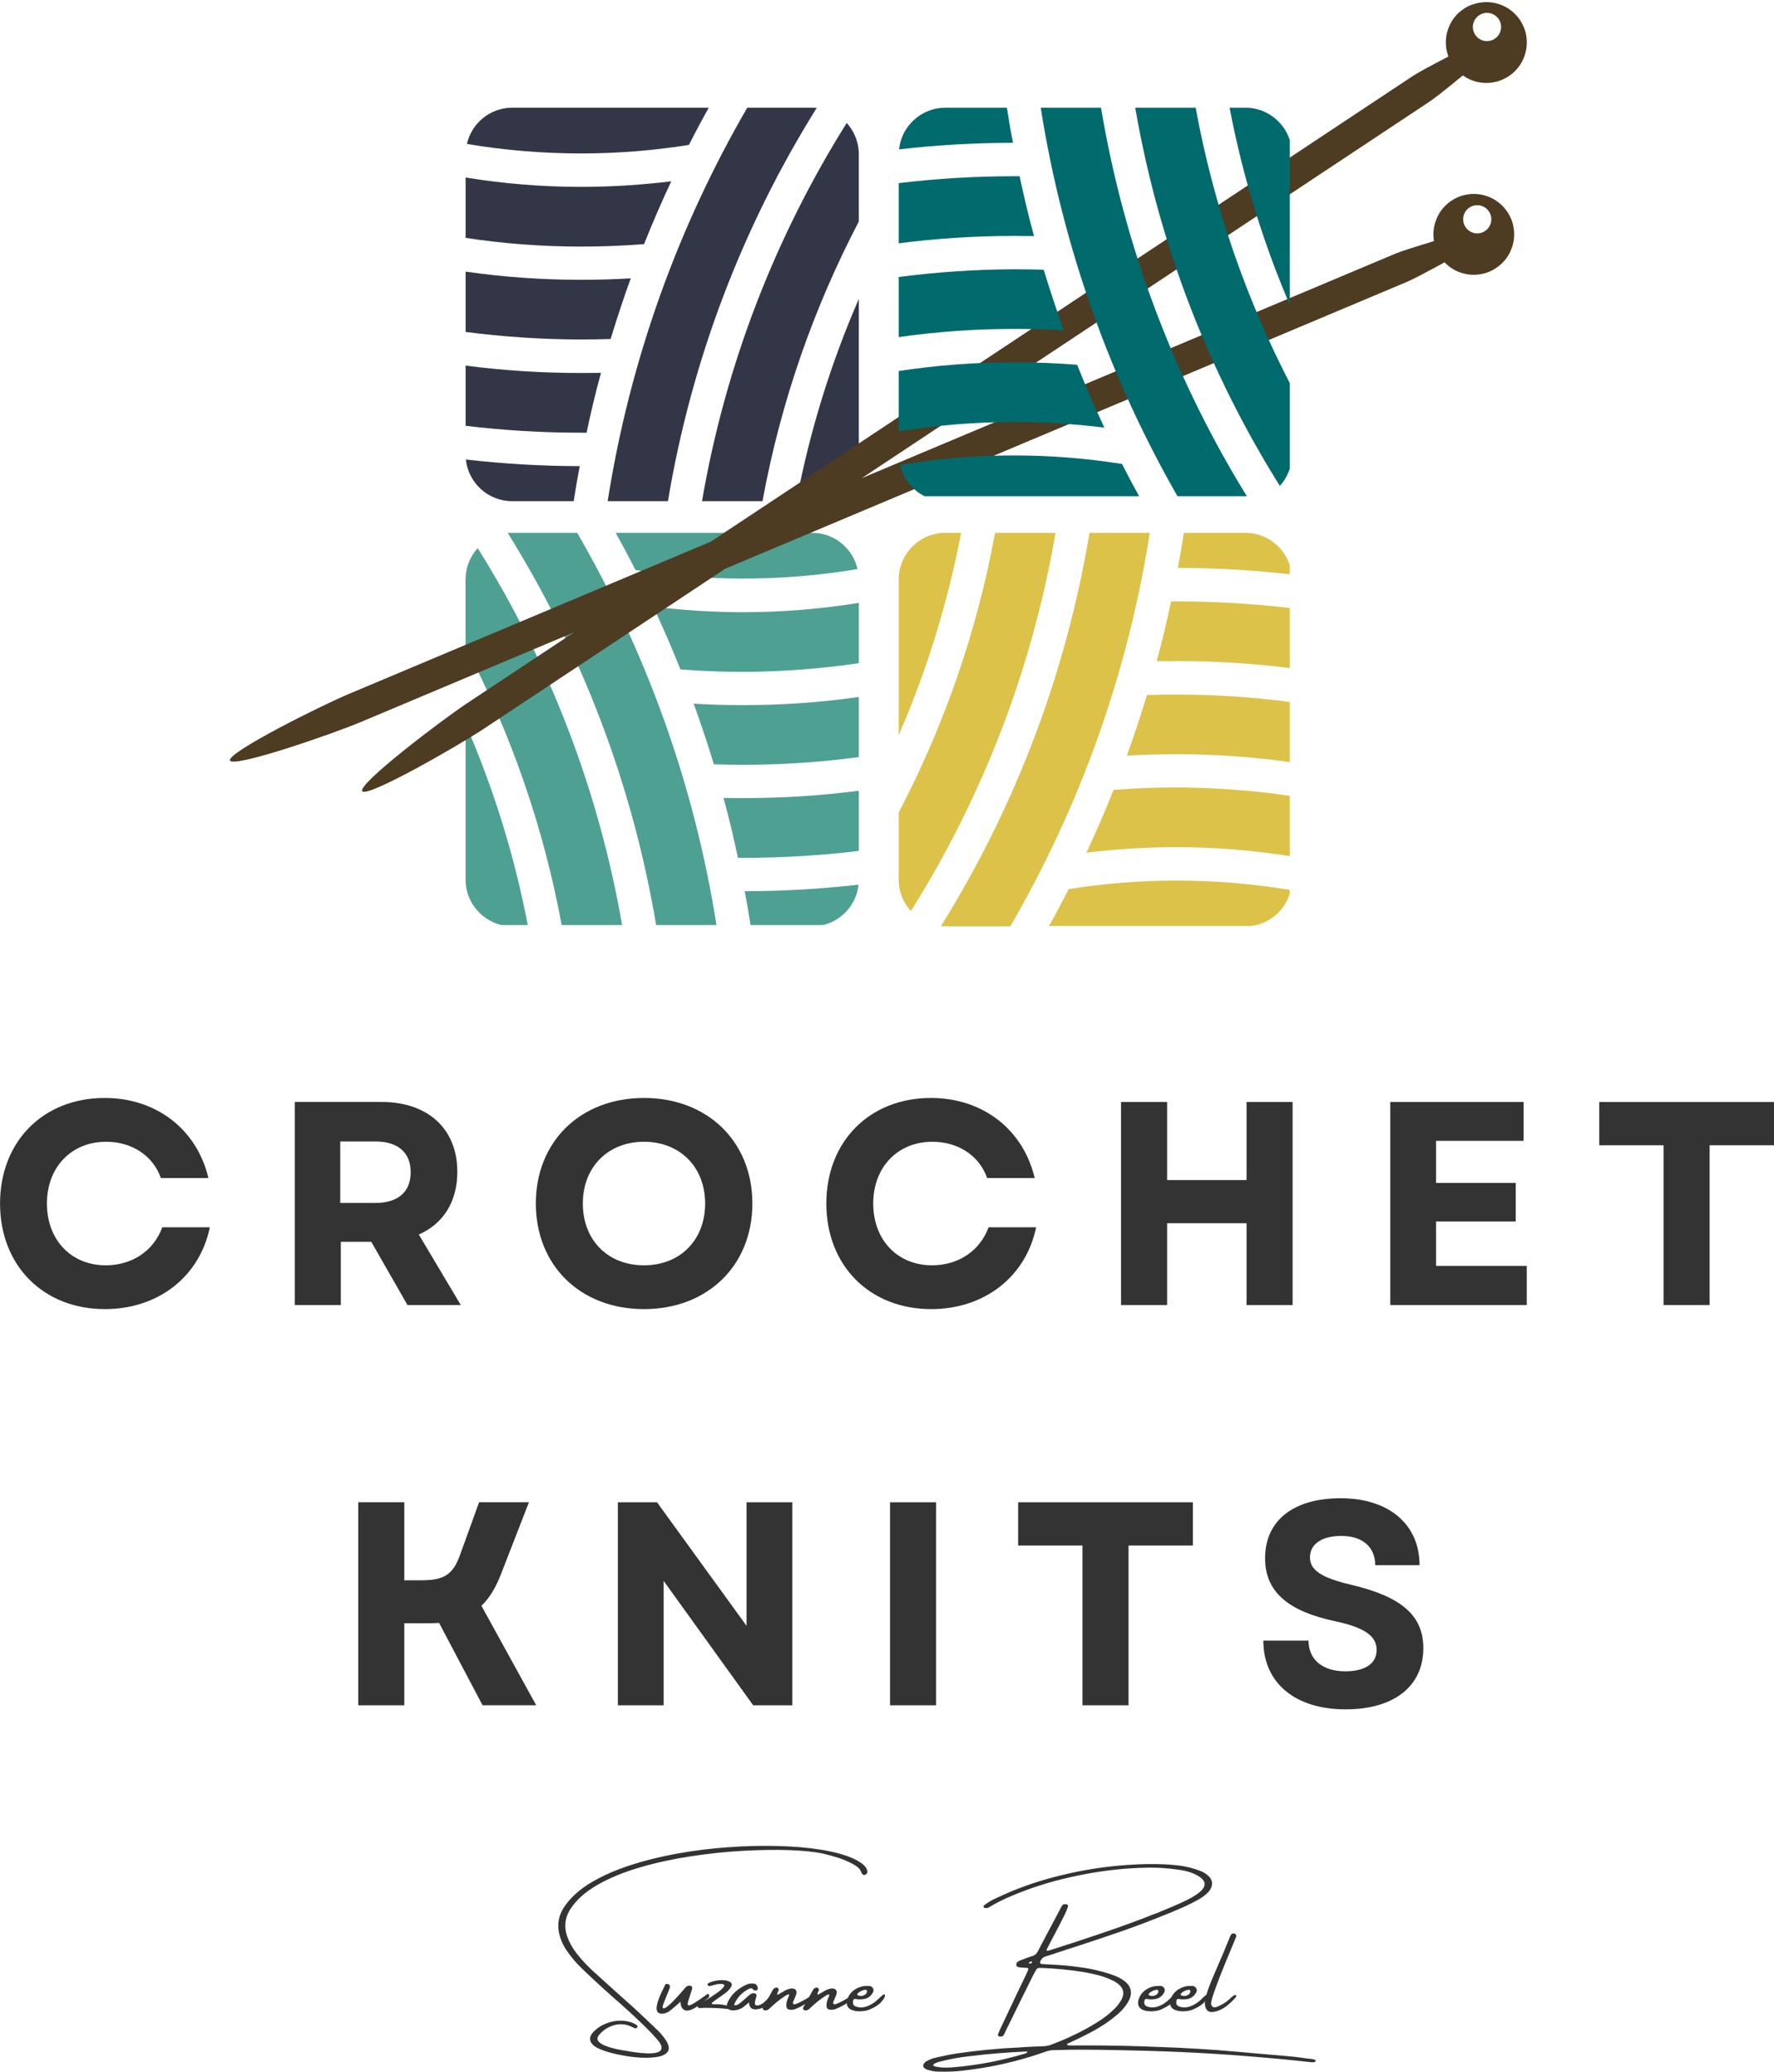
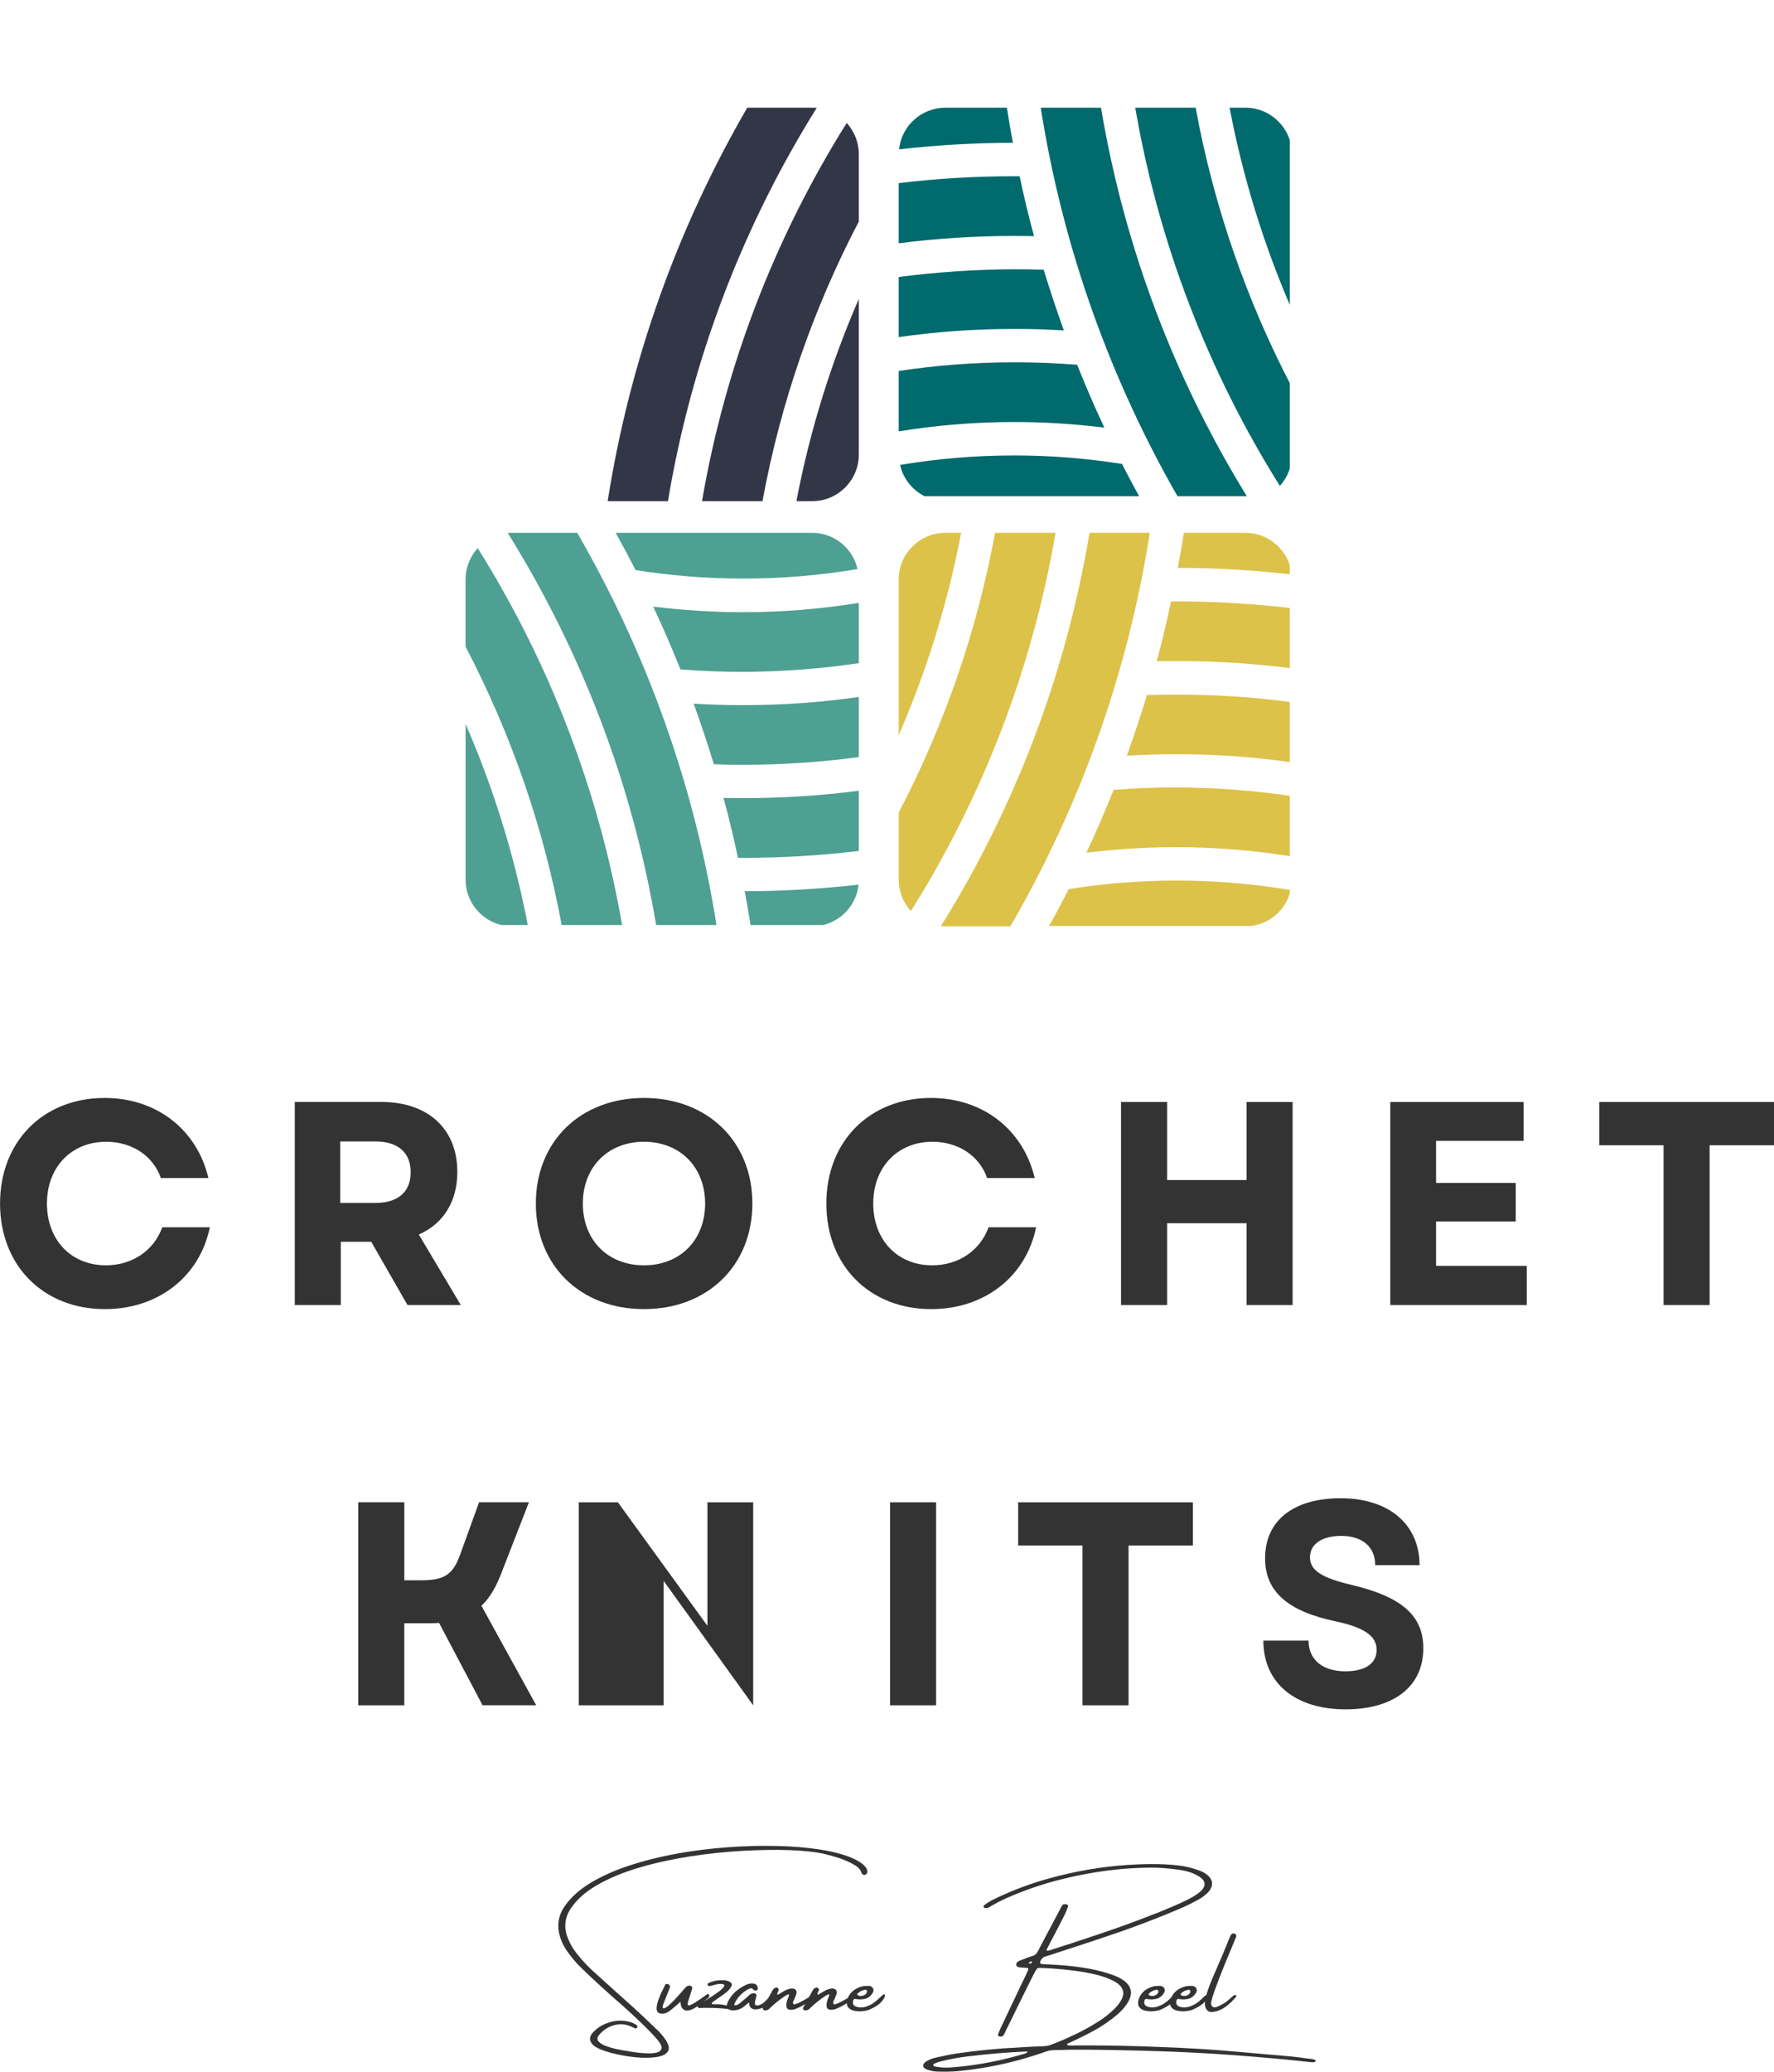
<svg xmlns="http://www.w3.org/2000/svg" id="Layer_2" data-name="Layer 2" viewBox="0 0 347.29 405.31">
  <defs>
    <style>
      .cls-1 {
        clip-path: url(#clippath);
      }

      .cls-2 {
        fill: none;
      }

      .cls-2, .cls-3, .cls-4, .cls-5, .cls-6, .cls-7, .cls-8 {
        stroke-width: 0px;
      }

      .cls-9 {
        clip-path: url(#clippath-1);
      }

      .cls-10 {
        clip-path: url(#clippath-4);
      }

      .cls-11 {
        clip-path: url(#clippath-3);
      }

      .cls-12 {
        clip-path: url(#clippath-2);
      }

      .cls-13 {
        clip-path: url(#clippath-7);
      }

      .cls-14 {
        clip-path: url(#clippath-8);
      }

      .cls-15 {
        clip-path: url(#clippath-6);
      }

      .cls-16 {
        clip-path: url(#clippath-5);
      }

      .cls-17 {
        clip-path: url(#clippath-9);
      }

      .cls-18 {
        clip-path: url(#clippath-10);
      }

      .cls-3 {
        fill: #016a6d;
      }

      .cls-3, .cls-4, .cls-5, .cls-6 {
        fill-rule: evenodd;
      }

      .cls-4 {
        fill: #4ea092;
      }

      .cls-5 {
        fill: #dcc249;
      }

      .cls-6 {
        fill: #333647;
      }

      .cls-7 {
        fill: #4d3b22;
      }

      .cls-8 {
        fill: #333;
      }
    </style>
    <clipPath id="clippath">
      <rect class="cls-2" x="117.97" y="21.07" width="50.67" height="77.59" />
    </clipPath>
    <clipPath id="clippath-1">
      <rect class="cls-2" x="91.11" y="21.07" width="48.2" height="77.59" />
    </clipPath>
    <clipPath id="clippath-2">
      <rect class="cls-2" x="175.3" y="104" width="50.67" height="77.16" />
    </clipPath>
    <clipPath id="clippath-3">
      <rect class="cls-2" x="204.64" y="104" width="47.86" height="77.16" />
    </clipPath>
    <clipPath id="clippath-4">
      <rect class="cls-2" x="91.11" y="104" width="49.53" height="76.97" />
    </clipPath>
    <clipPath id="clippath-5">
      <rect class="cls-2" x="119.3" y="104" width="49.33" height="76.97" />
    </clipPath>
    <clipPath id="clippath-6">
      <rect class="cls-2" x="44.64" width="254.67" height="156" />
    </clipPath>
    <clipPath id="clippath-7">
-       <rect class="cls-2" x="29.74" y="43.61" width="287" height="75" transform="translate(-17.1 62.13) rotate(-19.39)" />
-     </clipPath>
+       </clipPath>
    <clipPath id="clippath-8">
      <rect class="cls-2" x="29.74" y="43.61" width="287" height="75" transform="translate(-17.1 62.13) rotate(-19.39)" />
    </clipPath>
    <clipPath id="clippath-9">
      <rect class="cls-2" x="203.3" y="21.07" width="49.2" height="76" />
    </clipPath>
    <clipPath id="clippath-10">
      <rect class="cls-2" x="175.3" y="21.07" width="49.33" height="76" />
    </clipPath>
  </defs>
  <g id="Layer_1-2" data-name="Layer 1">
    <path class="cls-8" d="M129.56,393.94c-.68,0-1.02-.35-1.02-1.06,0-.88.56-2.41,1.69-4.6.04-.09.11-.15.23-.15.46,0,.69.18.69.54,0,.14-.04.3-.13.48-.03.06-.41,1-1.13,2.83-.11.31-.17.53-.17.67,0,.17.07.25.21.25.53,0,1.9-1.3,4.13-3.92.28-.34.55-.52.83-.52.42,0,.63.16.63.46,0,.11-.13.54-.38,1.29-.35,1.03-.52,1.62-.52,1.77,0,.24.07.35.23.35.4,0,1.55-.7,3.46-2.1.11-.09.2-.15.27-.15.18,0,.27.16.27.46,0,.08-.02.15-.06.19-1.02.88-1.88,1.54-2.58,1.98-.66.42-1.23.63-1.73.63h-.15c-.74-.15-1.1-.73-1.1-1.73-.79.7-1.45,1.26-1.98,1.69-.52.43-1.08.65-1.69.65Z" />
    <path class="cls-8" d="M139.73,391.54c-.27.18-.4.31-.4.4s.08.14.25.15c.18.02.38.02.58.02.05-.01.1-.02.15-.02.68.02,1.34.1,1.98.27.18.07.36.16.54.27.01.02.02.02.02.02.03.02.05.05.06.1.03.04.03.08,0,.13,0,.03-.02.06-.06.08-.03.02-.06.03-.1.04-.13.03-.25.04-.38.02-1.32-.15-2.65-.22-3.98-.21h-.77c-.07,0-.16.01-.27.02-.18.03-.34.03-.5,0-.17-.04-.27-.17-.31-.38-.03-.15.02-.26.13-.33.11-.08.24-.15.4-.19.11-.03.21-.07.29-.15,1.13-.63,2.21-1.32,3.25-2.08.43-.29.8-.64,1.1-1.04.09-.13.11-.23.06-.33-.06-.09-.16-.16-.31-.19-.49-.04-.96,0-1.42.13h-.02c-.33.1-.68.19-1.02.27-.18.03-.33-.03-.46-.17-.04-.08-.04-.17,0-.25.05-.09.15-.17.29-.23,1.03-.43,2.09-.58,3.21-.46.26.06.52.14.77.25.46.24.57.57.33,1-.28.47-.66.89-1.13,1.23-.61.45-1.24.89-1.88,1.33-.16.1-.29.2-.42.29Z" />
    <path class="cls-8" d="M151.28,390.36c.18.1.19.33.04.71-.21.27-.43.52-.67.77-.24.24-.49.45-.77.63-.02,0-.02.01-.02.02-.2.13-.4.24-.6.33-1.71.61-2.58.25-2.63-1.08-.7.6-1.16.97-1.4,1.1-.57.33-1.18.49-1.83.46-.48-.03-.82-.17-1-.44-.18-.28-.17-.65.04-1.1.32-.72.77-1.36,1.35-1.94.68-.63,1.44-1.13,2.27-1.52.44-.22.91-.3,1.4-.25.48.03.78.31.88.83.04.16,0,.29-.1.42-.17.14-.35.17-.56.08h-.06s-.03-.03-.04-.04c-.21-.28-.43-.4-.65-.35-.21.04-.43.14-.67.29-1.1.64-1.92,1.54-2.46,2.69-.03.06-.05.12-.06.19,0,.06.02.1.06.13.13.04.26.04.42-.02.17-.07.32-.16.48-.27.17-.13.3-.22.4-.29.01-.03.02-.04.02-.04.53-.43,1.04-.88,1.54-1.33.22-.23.5-.36.83-.4.47,0,.67.21.58.63-.04.16-.08.31-.13.48-.2.68-.21,1.08-.04,1.21.18.11.44.11.79,0,.36-.13.71-.35,1.06-.69.36-.33.66-.64.9-.92.25-.28.46-.36.63-.27Z" />
    <path class="cls-8" d="M159.14,390.46c.11.16-.04.42-.44.79-.41.38-.83.7-1.29.96-.45.27-.97.52-1.56.77-.39.18-.81.24-1.25.19-.45-.07-.67-.34-.67-.81s.11-.96.33-1.44c.22-.48.27-.73.15-.75-.13-.01-.39.1-.77.35-1.03.68-1.99,1.45-2.88,2.31-.23.29-.53.45-.9.48-.19,0-.34-.05-.44-.17-.11-.13-.13-.26-.04-.4.64-1.17,1.28-2.32,1.92-3.46.14-.23.35-.38.65-.44.13-.03.23.01.33.1.11.1.17.21.17.33-.02.11-.06.24-.15.4-.04.1-.08.19-.1.27-.03.08-.04.16-.04.23.01.06.06.07.15.04.11-.05.22-.11.33-.19.26-.15.52-.3.77-.44.22-.14.45-.26.69-.35.25-.09.51-.17.77-.21.43-.03.73.07.92.29.18.22.2.54.06.94-.14.35-.29.7-.44,1.06-.2.32-.23.57-.1.75.13.17.72-.03,1.79-.6l.81-.46c.76-.48,1.17-.67,1.23-.56Z" />
    <path class="cls-8" d="M167.01,390.46c.11.16-.04.42-.44.79-.41.38-.83.7-1.29.96-.45.27-.97.52-1.56.77-.39.18-.81.24-1.25.19-.45-.07-.67-.34-.67-.81s.11-.96.33-1.44c.22-.48.27-.73.15-.75-.13-.01-.39.1-.77.35-1.03.68-1.99,1.45-2.88,2.31-.23.29-.53.45-.9.48-.19,0-.34-.05-.44-.17-.11-.13-.13-.26-.04-.4.64-1.17,1.28-2.32,1.92-3.46.14-.23.35-.38.65-.44.13-.03.23.01.33.1.11.1.17.21.17.33-.02.11-.06.24-.15.4-.04.1-.08.19-.1.27-.03.08-.04.16-.04.23.01.06.06.07.15.04.11-.05.22-.11.33-.19.26-.15.52-.3.77-.44.22-.14.45-.26.69-.35.25-.09.51-.17.77-.21.43-.03.73.07.92.29.18.22.2.54.06.94-.14.35-.29.7-.44,1.06-.2.32-.23.57-.1.75.13.17.72-.03,1.79-.6l.81-.46c.76-.48,1.17-.67,1.23-.56Z" />
    <path class="cls-8" d="M172.5,391.71c-.42.41-.91.75-1.46,1.04-.54.29-1,.49-1.38.58-.38.08-.76.14-1.15.15-.64.03-1.22-.05-1.75-.25-.86-.36-1.16-1.03-.9-2.02.25-.84.76-1.51,1.52-2,.76-.48,1.55-.71,2.38-.69h.02c.21-.03.41-.01.6.04.3.11.5.3.58.56.09.25.04.54-.17.85-.46.7-1.08,1.08-1.88,1.15-.52.06-1.02.04-1.5-.06-.1-.01-.18.02-.25.08-.07.06-.11.14-.13.23-.16.61.03,1.01.56,1.19.64.22,1.3.22,2,0,.8-.25,1.57-.72,2.29-1.42.72-.71,1.14-1.03,1.25-.98.11.04.15.18.1.4-.1.35-.35.73-.77,1.15ZM167.91,389.98s-.07.1-.08.17c-.02.06,0,.11.06.17.25.14.52.19.81.15.3-.04.55-.15.75-.33.21-.18.3-.4.27-.67-.03-.09-.08-.15-.17-.17-.07-.03-.15-.03-.23-.02-.53.08-1,.32-1.42.71Z" />
    <g>
      <g class="cls-1">
        <path class="cls-6" d="M168.13,58.47v30.47c0,5.01-4.1,9.11-9.11,9.11h-3.11c2.63-13.79,6.77-27.04,12.22-39.58ZM165.76,24.05c1.47,1.64,2.37,3.79,2.37,6.13v13.15c-8.85,16.94-15.3,35.31-18.86,54.72h-11.84c4.59-26.78,14.41-51.8,28.33-74ZM146.29,21.07h12.73c.29,0,.58,0,.87.03-14.41,23.06-24.48,49.08-29.13,76.95h-11.8c4.36-27.68,13.79-53.66,27.33-76.98Z" />
      </g>
      <g class="cls-9">
-         <path class="cls-6" d="M91.15,46.54v-11.81c7.35,1.19,14.92,1.83,22.61,1.83,5.97,0,11.87-.39,17.65-1.09-1.9,4.04-3.66,8.11-5.33,12.29-4.07.32-8.15.48-12.32.48-7.7,0-15.23-.58-22.61-1.7ZM91.15,64.95v-11.81c7.38,1.06,14.92,1.6,22.61,1.6,3.28,0,6.52-.09,9.72-.29-1.41,3.91-2.72,7.86-3.94,11.87-1.93.06-3.85.09-5.78.09-7.67,0-15.23-.52-22.61-1.47ZM91.15,83.3v-11.77c7.41.96,14.95,1.44,22.61,1.44,1.29,0,2.6-.03,3.89-.03-1.06,3.85-1.99,7.77-2.82,11.71h-1.06c-7.67,0-15.2-.45-22.61-1.35ZM112.32,98.05h-12.06c-4.69,0-8.6-3.59-9.05-8.15,7.31.83,14.76,1.29,22.29,1.29-.45,2.28-.83,4.55-1.19,6.86ZM100.26,21.07h38.49c-1.35,2.4-2.63,4.81-3.88,7.28-6.86,1.09-13.92,1.67-21.11,1.67-7.63,0-15.1-.64-22.35-1.86.9-4.04,4.55-7.09,8.85-7.09Z" />
-       </g>
+         </g>
      <g class="cls-12">
        <path class="cls-5" d="M175.94,143.82v-30.47c0-5,4.1-9.11,9.11-9.11h3.11c-2.63,13.79-6.77,27.04-12.22,39.58ZM178.32,178.24c-1.48-1.64-2.38-3.78-2.38-6.13v-13.15c8.85-16.94,15.3-35.32,18.86-54.72h11.84c-4.59,26.82-14.4,51.84-28.32,74ZM197.79,181.22h-12.73c-.29,0-.58,0-.86-.03,14.37-23.06,24.44-49.08,29.09-76.95h11.8c-4.33,27.68-13.76,53.67-27.3,76.98Z" />
      </g>
      <g class="cls-11">
        <path class="cls-5" d="M252.93,155.76v11.8c-7.35-1.18-14.92-1.83-22.61-1.83-5.97,0-11.87.39-17.64,1.09,1.89-4.04,3.66-8.11,5.32-12.29,4.07-.32,8.15-.48,12.32-.48,7.7.03,15.23.61,22.61,1.7ZM252.93,137.38v11.77c-7.38-1.06-14.92-1.6-22.61-1.6-3.27,0-6.51.1-9.72.29,1.41-3.91,2.72-7.86,3.94-11.87,1.93-.06,3.85-.09,5.78-.09,7.67,0,15.23.51,22.61,1.51ZM252.93,118.99v11.77c-7.41-.96-14.95-1.44-22.61-1.44-1.28,0-2.6.03-3.88.03,1.06-3.85,1.99-7.76,2.82-11.7h1.06c7.67,0,15.2.48,22.61,1.34ZM231.76,104.24h12.06c4.68,0,8.59,3.59,9.05,8.15-7.32-.84-14.76-1.29-22.3-1.29.45-2.28.83-4.55,1.19-6.86ZM243.82,181.22h-38.49c1.35-2.41,2.63-4.81,3.88-7.28,6.86-1.09,13.92-1.67,21.11-1.67,7.64,0,15.11.64,22.36,1.86-.9,4.07-4.56,7.09-8.85,7.09Z" />
      </g>
      <g class="cls-10">
        <path class="cls-4" d="M91.15,141.64v30.47c0,5.01,4.11,9.11,9.11,9.11h3.11c-2.63-13.79-6.77-27.04-12.22-39.58ZM93.52,107.22c-1.47,1.64-2.38,3.79-2.38,6.13v13.15c8.85,16.94,15.3,35.32,18.86,54.72h11.83c-4.62-26.78-14.4-51.8-28.32-74ZM113,104.24h-12.73c-.29,0-.58,0-.87.03,14.37,23.06,24.44,49.08,29.09,76.95h11.81c-4.33-27.65-13.8-53.66-27.3-76.98Z" />
      </g>
      <g class="cls-16">
        <path class="cls-4" d="M168.13,129.74v-11.8c-7.34,1.19-14.91,1.83-22.61,1.83-5.96,0-11.86-.39-17.64-1.09,1.9,4.04,3.66,8.11,5.33,12.28,4.07.32,8.15.48,12.31.48,7.7-.03,15.24-.61,22.61-1.7ZM168.13,148.12v-11.77c-7.38,1.06-14.91,1.6-22.61,1.6-3.27,0-6.51-.09-9.72-.29,1.41,3.91,2.73,7.85,3.95,11.86,1.92.07,3.85.1,5.77.1,7.67,0,15.21-.52,22.61-1.51ZM168.13,166.47v-11.77c-7.41.96-14.95,1.44-22.61,1.44-1.28,0-2.59-.03-3.88-.03,1.06,3.85,1.99,7.76,2.82,11.71h1.06c7.67,0,15.21-.45,22.61-1.35ZM146.96,181.22h12.06c4.68,0,8.6-3.59,9.05-8.15-7.31.83-14.76,1.28-22.29,1.28.45,2.28.83,4.56,1.19,6.86ZM159.02,104.24h-38.49c1.34,2.41,2.63,4.81,3.88,7.28,6.86,1.09,13.92,1.67,21.1,1.67,7.64,0,15.11-.64,22.36-1.86-.9-4.04-4.55-7.09-8.85-7.09Z" />
      </g>
      <g class="cls-15">
        <g class="cls-13">
          <g class="cls-14">
            <path class="cls-7" d="M288.33.84c-.49.17-.96.39-1.41.65-.44.27-.86.57-1.25.92-.39.34-.73.72-1.05,1.14-.31.42-.58.86-.8,1.33s-.4.95-.53,1.45c-.13.51-.2,1.02-.23,1.54-.03.52,0,1.03.07,1.55s.2,1.02.37,1.51c.02.04.03.08.05.13-3.22,1.67-6.01,3.17-6.94,3.79l-137.47,91.12-70.77,29.76c-5.6,2.34-23.98,11.53-23.34,13.05.64,1.52,20.06-5.19,25.66-7.55l41.73-17.55-21.01,13.92c-5.06,3.36-21.41,15.79-20.5,17.18.91,1.37,18.74-8.85,23.8-12.2l47.26-31.32,133.54-56.15c1.05-.44,4-1.99,7.29-3.79.43.45.91.85,1.44,1.19s1.08.61,1.68.81c.59.21,1.2.34,1.82.4.63.06,1.24.05,1.86-.04.62-.08,1.22-.24,1.81-.47.58-.23,1.13-.53,1.64-.89.52-.36.98-.77,1.39-1.24.42-.47.77-.98,1.06-1.53.29-.56.52-1.14.67-1.74.16-.61.24-1.22.25-1.85s-.06-1.24-.19-1.85-.34-1.2-.62-1.76c-.28-.56-.61-1.08-1.02-1.56s-.85-.91-1.35-1.28c-.5-.38-1.04-.69-1.61-.93s-1.17-.42-1.79-.53c-.62-.1-1.24-.14-1.86-.09s-1.23.16-1.83.34c-.59.19-1.16.44-1.7.77s-1.03.7-1.47,1.14c-.45.44-.84.93-1.17,1.46-.33.53-.59,1.09-.79,1.69s-.32,1.2-.38,1.82c-.05.63-.03,1.24.06,1.86.02.04.03.08.03.13-3.48,1.04-6.5,2.01-7.53,2.44l-104.51,43.94,111.23-73.71c.95-.63,3.55-2.69,6.46-5.09.28.2.56.38.86.54.3.16.61.3.92.42.32.12.64.22.97.3.33.08.66.14,1,.17.33.04.67.05,1.01.04.34,0,.68-.03,1.01-.08s.66-.12.99-.21c.32-.09.64-.2.95-.34s.61-.29.91-.46.57-.36.84-.57c.27-.21.52-.43.76-.67s.46-.49.67-.77c.2-.27.4-.55.56-.84.17-.29.32-.59.45-.91s.24-.64.33-.96c.09-.33.16-.66.21-.99.05-.33.07-.67.08-1.01,0-.34-.02-.68-.05-1.02-.04-.33-.1-.67-.18-.99s-.18-.65-.31-.96c-.12-.32-.27-.63-.43-.92s-.34-.58-.54-.85-.41-.54-.65-.78c-.23-.24-.48-.47-.74-.69-.26-.22-.54-.41-.82-.59-.29-.18-.58-.34-.89-.48s-.63-.26-.95-.36c-.32-.1-.65-.18-.98-.24-.33-.06-.67-.09-1.01-.11s-.68-.01-1.02.02c-.33.03-.67.08-1,.15-.33.07-.66.16-.97.28h-.01ZM286.47,43.31c-.05-.36-.04-.72.05-1.07s.24-.68.45-.97c.22-.3.48-.54.8-.73.31-.19.65-.31,1.01-.36.36-.05.72-.04,1.08.05.35.08.68.24.97.45.3.22.54.48.72.8.19.31.31.65.37,1.01.05.36.04.72-.05,1.08-.09.35-.24.68-.45.97-.22.29-.48.54-.8.72-.31.19-.65.31-1.01.37-.36.05-.72.04-1.08-.05-.35-.09-.68-.24-.97-.46-.3-.22-.54-.48-.73-.8-.19-.31-.31-.65-.36-1.02ZM292,7.88c-.34.12-.7.17-1.06.16-.36-.02-.71-.11-1.04-.27-.33-.16-.62-.38-.86-.65-.24-.28-.43-.58-.55-.93-.12-.34-.17-.7-.15-1.07s.11-.71.27-1.04.38-.62.65-.86c.27-.24.58-.43.93-.55s.7-.17,1.06-.15c.37.02.71.11,1.05.27.33.16.61.38.86.65s.43.58.55.93c.12.34.17.7.15,1.06s-.11.71-.27,1.04c-.16.33-.37.62-.64.86s-.58.43-.92.55h-.01Z" />
          </g>
        </g>
      </g>
      <g class="cls-17">
        <path class="cls-3" d="M252.93,60.65v-30.47c0-5.01-4.1-9.11-9.11-9.11h-3.11c2.63,13.79,6.77,27.04,12.22,39.58ZM250.55,95.07c1.47-1.64,2.38-3.79,2.38-6.13v-13.15c-8.85-16.93-15.3-35.31-18.86-54.72h-11.83c4.62,26.78,14.4,51.8,28.32,74ZM231.08,98.05h12.73c.29,0,.58,0,.86-.03-14.37-23.06-24.47-49.11-29.13-76.95h-11.8c4.36,27.68,13.82,53.66,27.33,76.98Z" />
      </g>
      <g class="cls-18">
        <path class="cls-3" d="M175.94,72.58v11.81c7.34-1.19,14.92-1.83,22.61-1.83,5.96,0,11.87.39,17.64,1.09-1.89-4.04-3.66-8.11-5.32-12.29-4.07-.32-8.15-.48-12.32-.48-7.7,0-15.24.58-22.61,1.7ZM175.94,54.17v11.78c7.38-1.06,14.92-1.6,22.61-1.6,3.27,0,6.51.09,9.72.29-1.41-3.91-2.73-7.86-3.95-11.87-1.92-.06-3.85-.09-5.77-.09-7.67.03-15.2.55-22.61,1.51ZM175.94,35.83v11.77c7.41-.96,14.95-1.44,22.61-1.44,1.28,0,2.6.03,3.88.03-1.06-3.85-1.99-7.77-2.82-11.71h-1.06c-7.67,0-15.2.45-22.61,1.35ZM197.12,21.07h-12.06c-4.68,0-8.6,3.59-9.05,8.15,7.31-.83,14.76-1.28,22.3-1.28-.45-2.28-.84-4.56-1.19-6.86ZM185.05,98.05h38.49c-1.34-2.4-2.63-4.81-3.88-7.28-6.86-1.09-13.92-1.67-21.1-1.67-7.64,0-15.11.64-22.36,1.86.9,4.04,4.56,7.09,8.85,7.09Z" />
      </g>
      <path class="cls-8" d="M20.54,256.11c10.44,0,18.55-6.36,20.54-16.01h-9.31c-1.65,4.54-5.84,7.44-11.06,7.44-6.76,0-11.52-4.94-11.52-12.09s4.82-12.08,11.58-12.08c5.05,0,9.19,2.72,10.72,7.09h9.31c-2.27-9.54-10.21-15.66-20.31-15.66-12.03,0-20.48,8.51-20.48,20.65s8.46,20.66,20.54,20.66Z" />
      <path class="cls-8" d="M57.7,255.31h9.02v-12.37h5.96l7.09,12.37h10.44l-8.22-13.79c4.77-2.1,7.54-6.41,7.54-12.26,0-8.45-5.79-13.68-14.86-13.68h-16.96v39.72ZM66.61,235.34v-12.03h6.87c4.42,0,6.92,2.16,6.92,6.02s-2.5,6.01-6.92,6.01h-6.87Z" />
      <path class="cls-8" d="M126.07,256.11c12.43,0,21.22-8.52,21.22-20.66s-8.79-20.65-21.22-20.65-21.17,8.51-21.17,20.65,8.74,20.66,21.17,20.66ZM114.1,235.45c0-7.15,4.94-12.08,11.97-12.08s11.97,4.94,11.97,12.08-4.88,12.09-11.97,12.09-11.97-4.94-11.97-12.09Z" />
      <path class="cls-8" d="M182.3,256.11c10.44,0,18.55-6.36,20.54-16.01h-9.31c-1.65,4.54-5.84,7.44-11.06,7.44-6.76,0-11.52-4.94-11.52-12.09s4.82-12.08,11.58-12.08c5.05,0,9.19,2.72,10.72,7.09h9.31c-2.27-9.54-10.21-15.66-20.31-15.66-12.03,0-20.48,8.51-20.48,20.65s8.46,20.66,20.54,20.66Z" />
      <path class="cls-8" d="M244.03,255.31h9.02v-39.72h-9.02v15.27h-15.55v-15.27h-9.02v39.72h9.02v-16h15.55v16Z" />
      <path class="cls-8" d="M272.17,255.31h26.72v-7.66h-17.76v-8.68h15.6v-7.55h-15.6v-8.23h17.14v-7.6h-26.1v39.72Z" />
      <path class="cls-8" d="M325.67,255.31h9.02v-31.26h12.6v-8.46h-34.21v8.46h12.59v31.26Z" />
      <path class="cls-8" d="M70.13,333.62h9.02v-16.06h4.77c.74,0,1.36,0,2.04-.06l8.51,16.11h10.5l-10.72-19.46c1.59-1.53,2.78-3.52,3.8-6.13l5.5-14.13h-9.76l-3.74,10.33c-1.36,3.74-3.01,4.94-7.49,4.94h-3.41v-15.27h-9.02v39.72Z" />
-       <path class="cls-8" d="M120.96,333.62h8.96v-24.34l17.53,24.34h7.66v-39.72h-8.96v24.17l-17.53-24.17h-7.66v39.72Z" />
+       <path class="cls-8" d="M120.96,333.62h8.96v-24.34l17.53,24.34v-39.72h-8.96v24.17l-17.53-24.17h-7.66v39.72Z" />
      <path class="cls-8" d="M174.24,333.62h9.02v-39.72h-9.02v39.72Z" />
      <path class="cls-8" d="M211.91,333.62h9.02v-31.26h12.6v-8.46h-34.21v8.46h12.59v31.26Z" />
      <path class="cls-8" d="M263.43,334.41c9.42,0,15.21-4.48,15.21-11.97,0-6.3-4.15-10.04-14.02-12.37-6.07-1.42-8.17-2.95-8.17-5.39,0-2.61,2.33-4.2,6.13-4.2,4.14,0,6.64,2.16,6.64,5.73h8.68c0-8-6.02-13.1-15.43-13.1s-14.81,4.48-14.81,11.74c0,6.47,4.37,10.33,13.67,12.31,5.62,1.19,8.17,2.83,8.17,5.61s-2.39,4.2-6.13,4.2c-4.37,0-7.2-2.21-7.2-6.01h-8.85c0,8.22,6.13,13.45,16.11,13.45Z" />
      <path class="cls-8" d="M168.99,364.79c.19.17.36.35.5.54.15.2.25.43.29.71.05.31-.05.54-.31.69-.16.08-.31.1-.46.04-.16-.07-.27-.19-.33-.35-.17-.47-.43-.84-.77-1.13-.35-.28-.73-.52-1.15-.73-.91-.47-1.83-.85-2.79-1.15-.96-.3-1.93-.57-2.9-.79-1.63-.34-3.79-.57-6.5-.67-2.71-.09-5.72-.05-9.04.13-3.32.18-6.72.54-10.21,1.06-3.47.53-6.8,1.25-9.98,2.17-3.17.92-5.96,2.06-8.38,3.44-2.41,1.38-4.19,2.99-5.38,4.85-.98,1.63-1.18,3.33-.58,5.13.43,1.24,1.05,2.36,1.85,3.38,1.19,1.52,2.52,2.91,3.98,4.17,1.22,1.11,2.46,2.23,3.71,3.35,1.21,1.07,2.42,2.16,3.65,3.27,1.34,1.24,2.68,2.49,4,3.77.11.13.23.24.38.35.71.67,1.32,1.4,1.85,2.21.55.92.66,1.63.31,2.13-.33.5-.98.84-1.94,1.02-.95.18-2.05.23-3.31.17-1.27-.07-2.54-.23-3.81-.48-1.28-.24-2.42-.53-3.42-.88-.99-.35-1.68-.7-2.08-1.06-.82-.77-.88-1.57-.17-2.42.76-.86,1.7-1.49,2.81-1.9,1.59-.61,3.21-.66,4.83-.15.32.13.63.28.92.46.03.01.05.03.06.06.08.04.14.1.17.19.03.08.01.17-.04.27-.13.17-.29.21-.48.15-.18-.07-.35-.15-.5-.23-1.14-.57-2.31-.7-3.5-.38-1.2.33-2.2.98-3.02,1.96-.36.48-.39.9-.06,1.25.32.36.81.66,1.48.9.67.25,1.33.44,2,.58.67.14,1.17.23,1.5.29.07,0,.11,0,.15.02.05,0,.13,0,.23.02.43.09,1.01.19,1.73.29.73.11,1.49.18,2.27.21.79.04,1.46-.01,2.02-.15.55-.14.86-.42.94-.83.08-.41-.22-1.01-.92-1.81-.74-.85-1.52-1.68-2.35-2.48-2.04-1.98-4.15-3.91-6.31-5.77-.78-.69-1.55-1.39-2.31-2.08-1.29-1.17-2.56-2.36-3.81-3.58-1.15-1.11-2.17-2.34-3.06-3.69-.63-.97-1.06-2.02-1.31-3.15-.38-1.84-.03-3.55,1.02-5.1,1.17-1.75,2.85-3.3,5.06-4.65,2.21-1.34,4.76-2.49,7.67-3.44,2.92-.96,6.01-1.73,9.29-2.33,3.29-.59,6.61-1.01,9.98-1.25,3.36-.25,6.58-.33,9.67-.25,3.08.07,5.88.3,8.38.69,2.5.39,4.55.93,6.15,1.6.84.33,1.63.79,2.35,1.35Z" />
      <path class="cls-8" d="M257.5,402.98s.04.04.04.08c.01.05.02.1.02.15-.02.04-.04.07-.08.1-.03.03-.06.05-.08.08-.14.05-.28.07-.42.06-.16,0-.29-.01-.42-.02-.07-.02-.13-.02-.17-.02-.67-.07-1.33-.14-1.98-.21-1.56-.17-3.1-.32-4.63-.46-2.96-.27-5.93-.51-8.9-.73-4.17-.29-8.34-.52-12.52-.67-3-.11-6-.2-9-.25-.32-.02-.66-.02-1-.02s-.67-.01-1-.02c-2.04-.04-4.08-.06-6.1-.06h-.04c-1.21,0-2.41.02-3.58.06-.45.01-.88.02-1.29.02-.54.01-1.09.11-1.65.31-4.13,1.46-8.3,2.53-12.52,3.21-1.22.19-2.45.36-3.67.5-1.21.14-2.42.21-3.63.21-.41,0-.8-.01-1.19-.02-.6,0-1.18-.08-1.73-.25-.22-.04-.43-.11-.63-.21-.17-.07-.31-.17-.44-.29-.11-.11-.16-.27-.15-.48.04-.2.13-.37.27-.52.14-.14.3-.25.48-.33.54-.32,1.11-.54,1.73-.65.3-.08.61-.16.94-.21,1.01-.24,2.04-.44,3.08-.6,4.17-.61,8.32-1.01,12.46-1.19.25-.03.49-.05.73-.06,1.28-.07,2.55-.13,3.83-.17.46-.02.92-.1,1.38-.25,1.57-.58,3.11-1.24,4.65-1.98,1.54-.72,3.04-1.54,4.5-2.46,1.22-.73,2.34-1.61,3.38-2.63.57-.54,1.04-1.17,1.42-1.88.48-1,.4-1.86-.27-2.6-.47-.5-1.04-.88-1.69-1.15-.85-.4-1.74-.72-2.67-.96-.92-.23-1.85-.44-2.79-.6-2.68-.43-5.42-.7-8.21-.81h-.63c-.24.04-.41.19-.52.44-.07.11-.14.22-.19.31-.11.24-.24.47-.38.71-.99,2-1.97,3.99-2.96,5.98-.82,1.7-1.65,3.38-2.48,5.04-.02.07-.04.13-.06.17-.1.21-.21.4-.33.58-.14.15-.31.21-.5.19-.11.01-.22,0-.33-.02-.2-.1-.26-.24-.19-.44.17-.45.35-.89.56-1.31,1.25-2.65,2.5-5.29,3.75-7.92.4-.84.8-1.68,1.21-2.5.03-.08.05-.16.08-.23.09-.19.19-.38.27-.56.11-.29.02-.44-.27-.46-.14-.01-.28-.02-.42-.02-.2-.01-.39-.03-.56-.04h-.1c-.22-.01-.43-.05-.63-.1-.18-.05-.29-.2-.33-.44,0-.26.09-.46.27-.58.19-.14.4-.24.63-.31.07-.04.14-.07.21-.08.59-.25,1.2-.47,1.81-.67.07-.03.15-.05.23-.06.47-.14.82-.44,1.06-.9,1.04-2,2.09-4,3.17-6,.36-.68.73-1.38,1.1-2.08.05-.09.1-.19.15-.29.08-.21.19-.4.33-.58.15-.25.35-.34.6-.29.11-.01.22,0,.33.02.23.11.3.29.21.54,0,.02-.01.02-.02.02-.17.54-.39,1.06-.65,1.56-.61,1.22-1.24,2.44-1.88,3.65-.21.42-.43.83-.65,1.23-.11.21-.22.42-.33.63-.18.35-.36.7-.54,1.06,0,0-.01.01-.02.02-.03.06-.06.12-.08.19-.02.07.02.12.1.15.04.02.09.03.15.04l.04-.02c.09-.01.2-.03.31-.06.03-.01.05-.03.08-.04,3.46-1.09,6.91-2.23,10.35-3.4,3.46-1.17,6.89-2.42,10.29-3.77.07-.03.14-.05.21-.06,1.04-.43,2.07-.86,3.1-1.29,1.03-.43,2.05-.9,3.06-1.4.75-.38,1.46-.81,2.13-1.31,1.43-1.15,1.49-2.18.19-3.08-.61-.42-1.28-.73-2-.96-.71-.22-1.45-.38-2.21-.48-1.79-.26-3.61-.4-5.46-.4h-.02c-1.78.02-3.58.1-5.4.25-4.02.36-8.03,1.04-12.04,2.04-3.7.92-7.31,2.16-10.85,3.73-.93.42-1.84.89-2.73,1.4-.25.17-.5.31-.75.44-.14.06-.28.07-.42.04-.17.03-.31-.02-.42-.15-.07-.11-.07-.21,0-.29.07-.09.16-.18.27-.25.75-.54,1.53-.98,2.35-1.33.01,0,.03,0,.04-.02,3.34-1.58,6.77-2.84,10.27-3.79,5.05-1.39,10.13-2.26,15.23-2.6,1.57-.11,3.14-.17,4.71-.17,1.69-.01,3.38.07,5.04.25,1.58.17,3.08.54,4.5,1.1.67.25,1.24.63,1.73,1.13.4.45.58.94.54,1.48-.04.53-.3,1.06-.77,1.58-.61.6-1.29,1.09-2.02,1.48-.89.5-1.81.96-2.75,1.38-.93.41-1.87.8-2.81,1.19-.03.02-.06.03-.1.04-3.31,1.36-6.64,2.62-9.98,3.77-3.35,1.16-6.71,2.27-10.08,3.35-.57.18-1.14.37-1.71.56-.79.27-1.58.52-2.38.77-.33.08-.6.28-.81.58-.18.28-.27.5-.25.67.03.16.21.24.56.25.89.03,1.78.08,2.69.15h.17c1.69.11,3.36.29,5.02.54,1.67.25,3.28.62,4.85,1.1.68.22,1.34.47,1.98.75.42.2.82.44,1.21.73,1.63,1.25,1.74,2.83.35,4.75-.46.64-.99,1.22-1.58,1.73-1.47,1.27-3.05,2.35-4.73,3.27-1.46.79-2.94,1.53-4.44,2.21-.17.07-.35.15-.54.25-.1.04-.2.09-.31.15.09.14.18.22.25.25.08.03.17.03.27.02h.04c.26.01.52.02.77.02h.02c.18,0,.35-.01.52-.02h2.38c4.68.01,9.33.11,13.96.31,5.05.17,10.08.47,15.08.92,1.59.14,3.19.28,4.77.42,1.93.17,3.84.33,5.75.5,1.13.11,2.23.25,3.33.42.26.03.54.05.83.08.21.04.42.1.63.19ZM201.88,384.08s.05-.04.08-.08c.04-.05.07-.09.08-.13,0-.03-.01-.05-.02-.06-.02-.03-.04-.05-.08-.08,0,0-.01,0-.02-.02-.17.03-.32.11-.46.25-.04.04-.06.08-.06.13.01.03.05.04.1.04.13,0,.25-.01.38-.04ZM200.69,401.73s.06-.02.1-.02c.05-.02.11-.04.17-.08.07-.04.13-.1.17-.19-.04-.06-.08-.09-.1-.1h-.04c-3.82.17-7.65.48-11.48.96-1.89.22-3.77.57-5.65,1.06-.04.03-.09.05-.15.06-.33.07-.64.2-.9.4-.07.05-.11.11-.13.17-.02.05.02.11.1.17.15.07.32.13.5.17.61.11,1.23.17,1.85.17.54,0,1.08-.03,1.63-.08,4.65-.39,9.29-1.28,13.92-2.67Z" />
    </g>
    <path class="cls-8" d="M229.53,391.71c-.42.41-.91.75-1.46,1.04-.54.29-1,.49-1.38.58-.38.08-.76.14-1.15.15-.64.03-1.22-.05-1.75-.25-.86-.36-1.16-1.03-.9-2.02.25-.84.76-1.51,1.52-2,.76-.48,1.55-.71,2.38-.69h.02c.21-.03.41-.01.6.04.3.11.5.3.58.56.09.25.04.54-.17.85-.46.7-1.08,1.08-1.88,1.15-.52.06-1.02.04-1.5-.06-.1-.01-.18.02-.25.08-.07.06-.11.14-.13.23-.16.61.03,1.01.56,1.19.64.22,1.3.22,2,0,.8-.25,1.57-.72,2.29-1.42.72-.71,1.14-1.03,1.25-.98.11.04.15.18.1.4-.1.35-.35.73-.77,1.15ZM224.95,389.98s-.07.1-.08.17c-.02.06,0,.11.06.17.25.14.52.19.81.15.3-.04.55-.15.75-.33.21-.18.3-.4.27-.67-.03-.09-.08-.15-.17-.17-.07-.03-.15-.03-.23-.02-.53.08-1,.32-1.42.71Z" />
    <path class="cls-8" d="M235.79,391.71c-.42.41-.91.75-1.46,1.04-.54.29-1,.49-1.38.58-.38.08-.76.14-1.15.15-.64.03-1.22-.05-1.75-.25-.86-.36-1.16-1.03-.9-2.02.25-.84.76-1.51,1.52-2,.76-.48,1.55-.71,2.38-.69h.02c.21-.03.41-.01.6.04.3.11.5.3.58.56.09.25.04.54-.17.85-.46.7-1.08,1.08-1.88,1.15-.52.06-1.02.04-1.5-.06-.1-.01-.18.02-.25.08-.07.06-.11.14-.13.23-.16.61.03,1.01.56,1.19.64.22,1.3.22,2,0,.8-.25,1.57-.72,2.29-1.42.72-.71,1.14-1.03,1.25-.98.11.04.15.18.1.4-.1.35-.35.73-.77,1.15ZM231.21,389.98s-.07.1-.08.17c-.02.06,0,.11.06.17.25.14.52.19.81.15.3-.04.55-.15.75-.33.21-.18.3-.4.27-.67-.03-.09-.08-.15-.17-.17-.07-.03-.15-.03-.23-.02-.53.08-1,.32-1.42.71Z" />
    <path class="cls-8" d="M241.13,390.71c.23-.23.43-.36.58-.4.17-.03.27,0,.31.08.04.07.01.18-.08.31-.64.77-1.35,1.43-2.13,1.98-.78.54-1.58.85-2.42.94s-1.33-.36-1.5-1.35c-.13-.98.47-2.98,1.79-6,1.32-3.01,2.36-5.48,3.13-7.42.05-.17.15-.32.29-.46.17-.17.36-.2.6-.1.08.03.16.08.23.17.08.08.11.22.08.42-3.39,8.04-5.03,12.42-4.92,13.13.11.7.56.87,1.35.52.8-.36,1.42-.72,1.85-1.08.43-.38.7-.61.81-.73Z" />
  </g>
</svg>